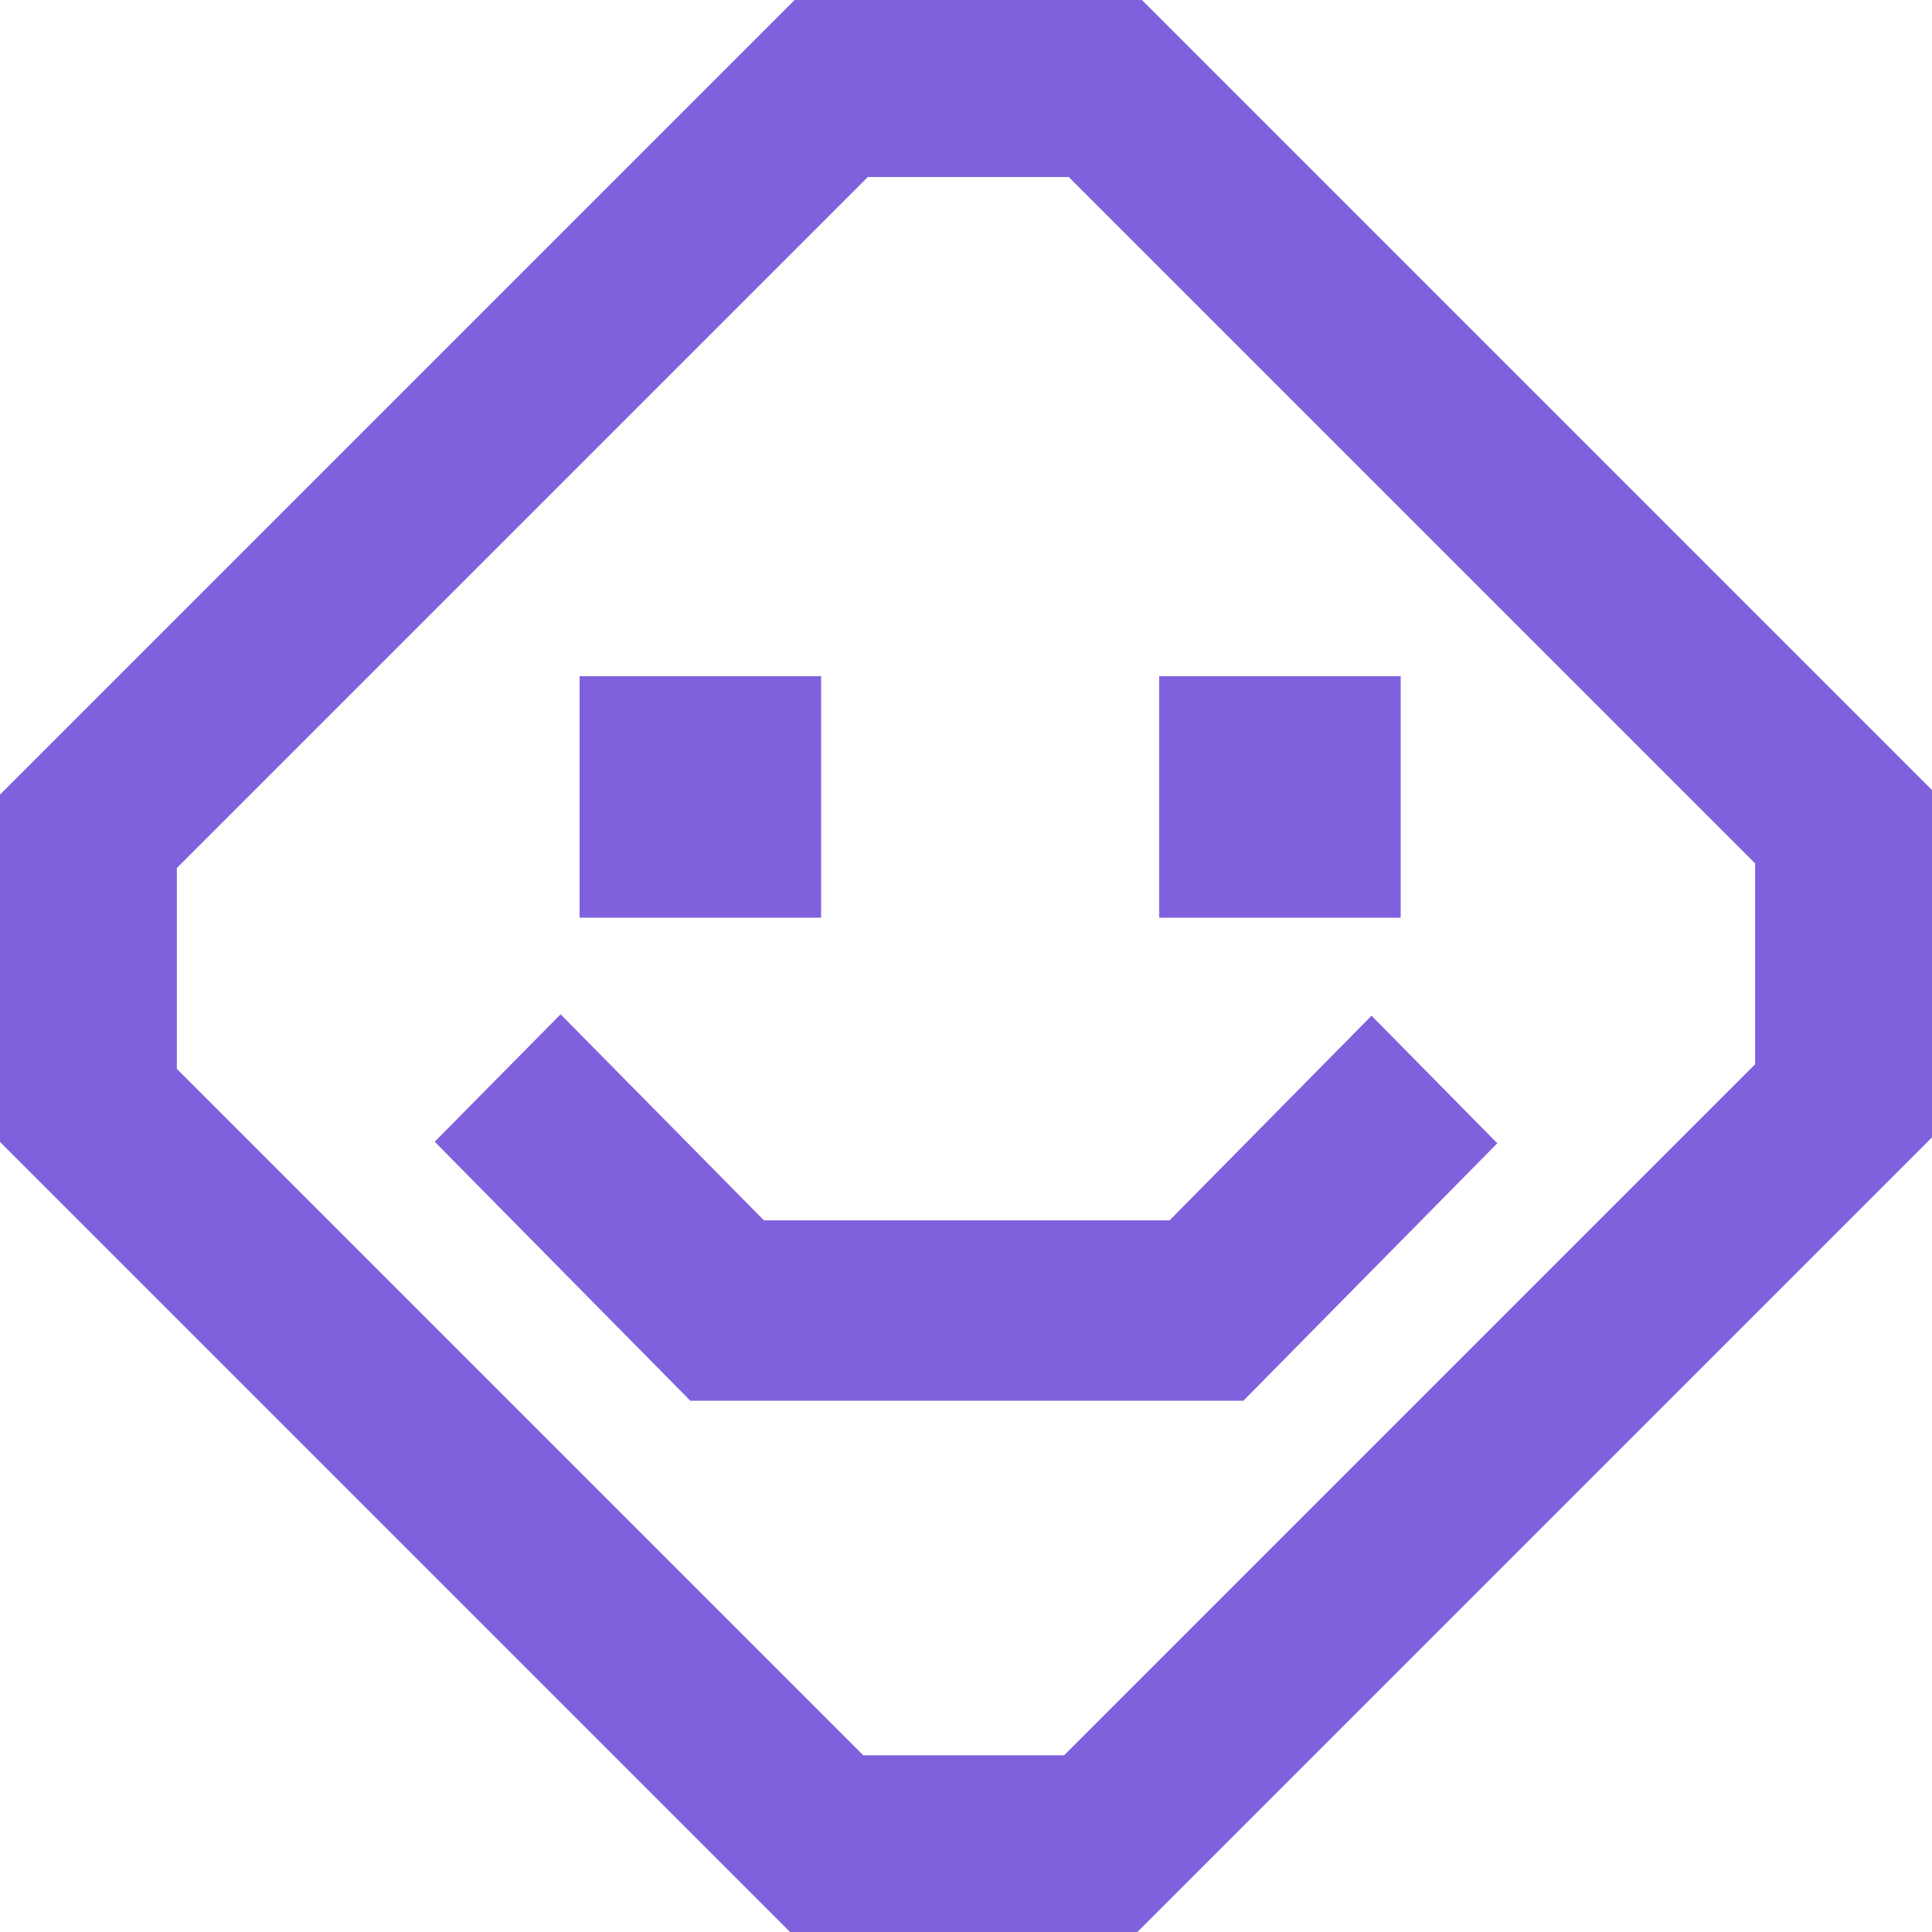
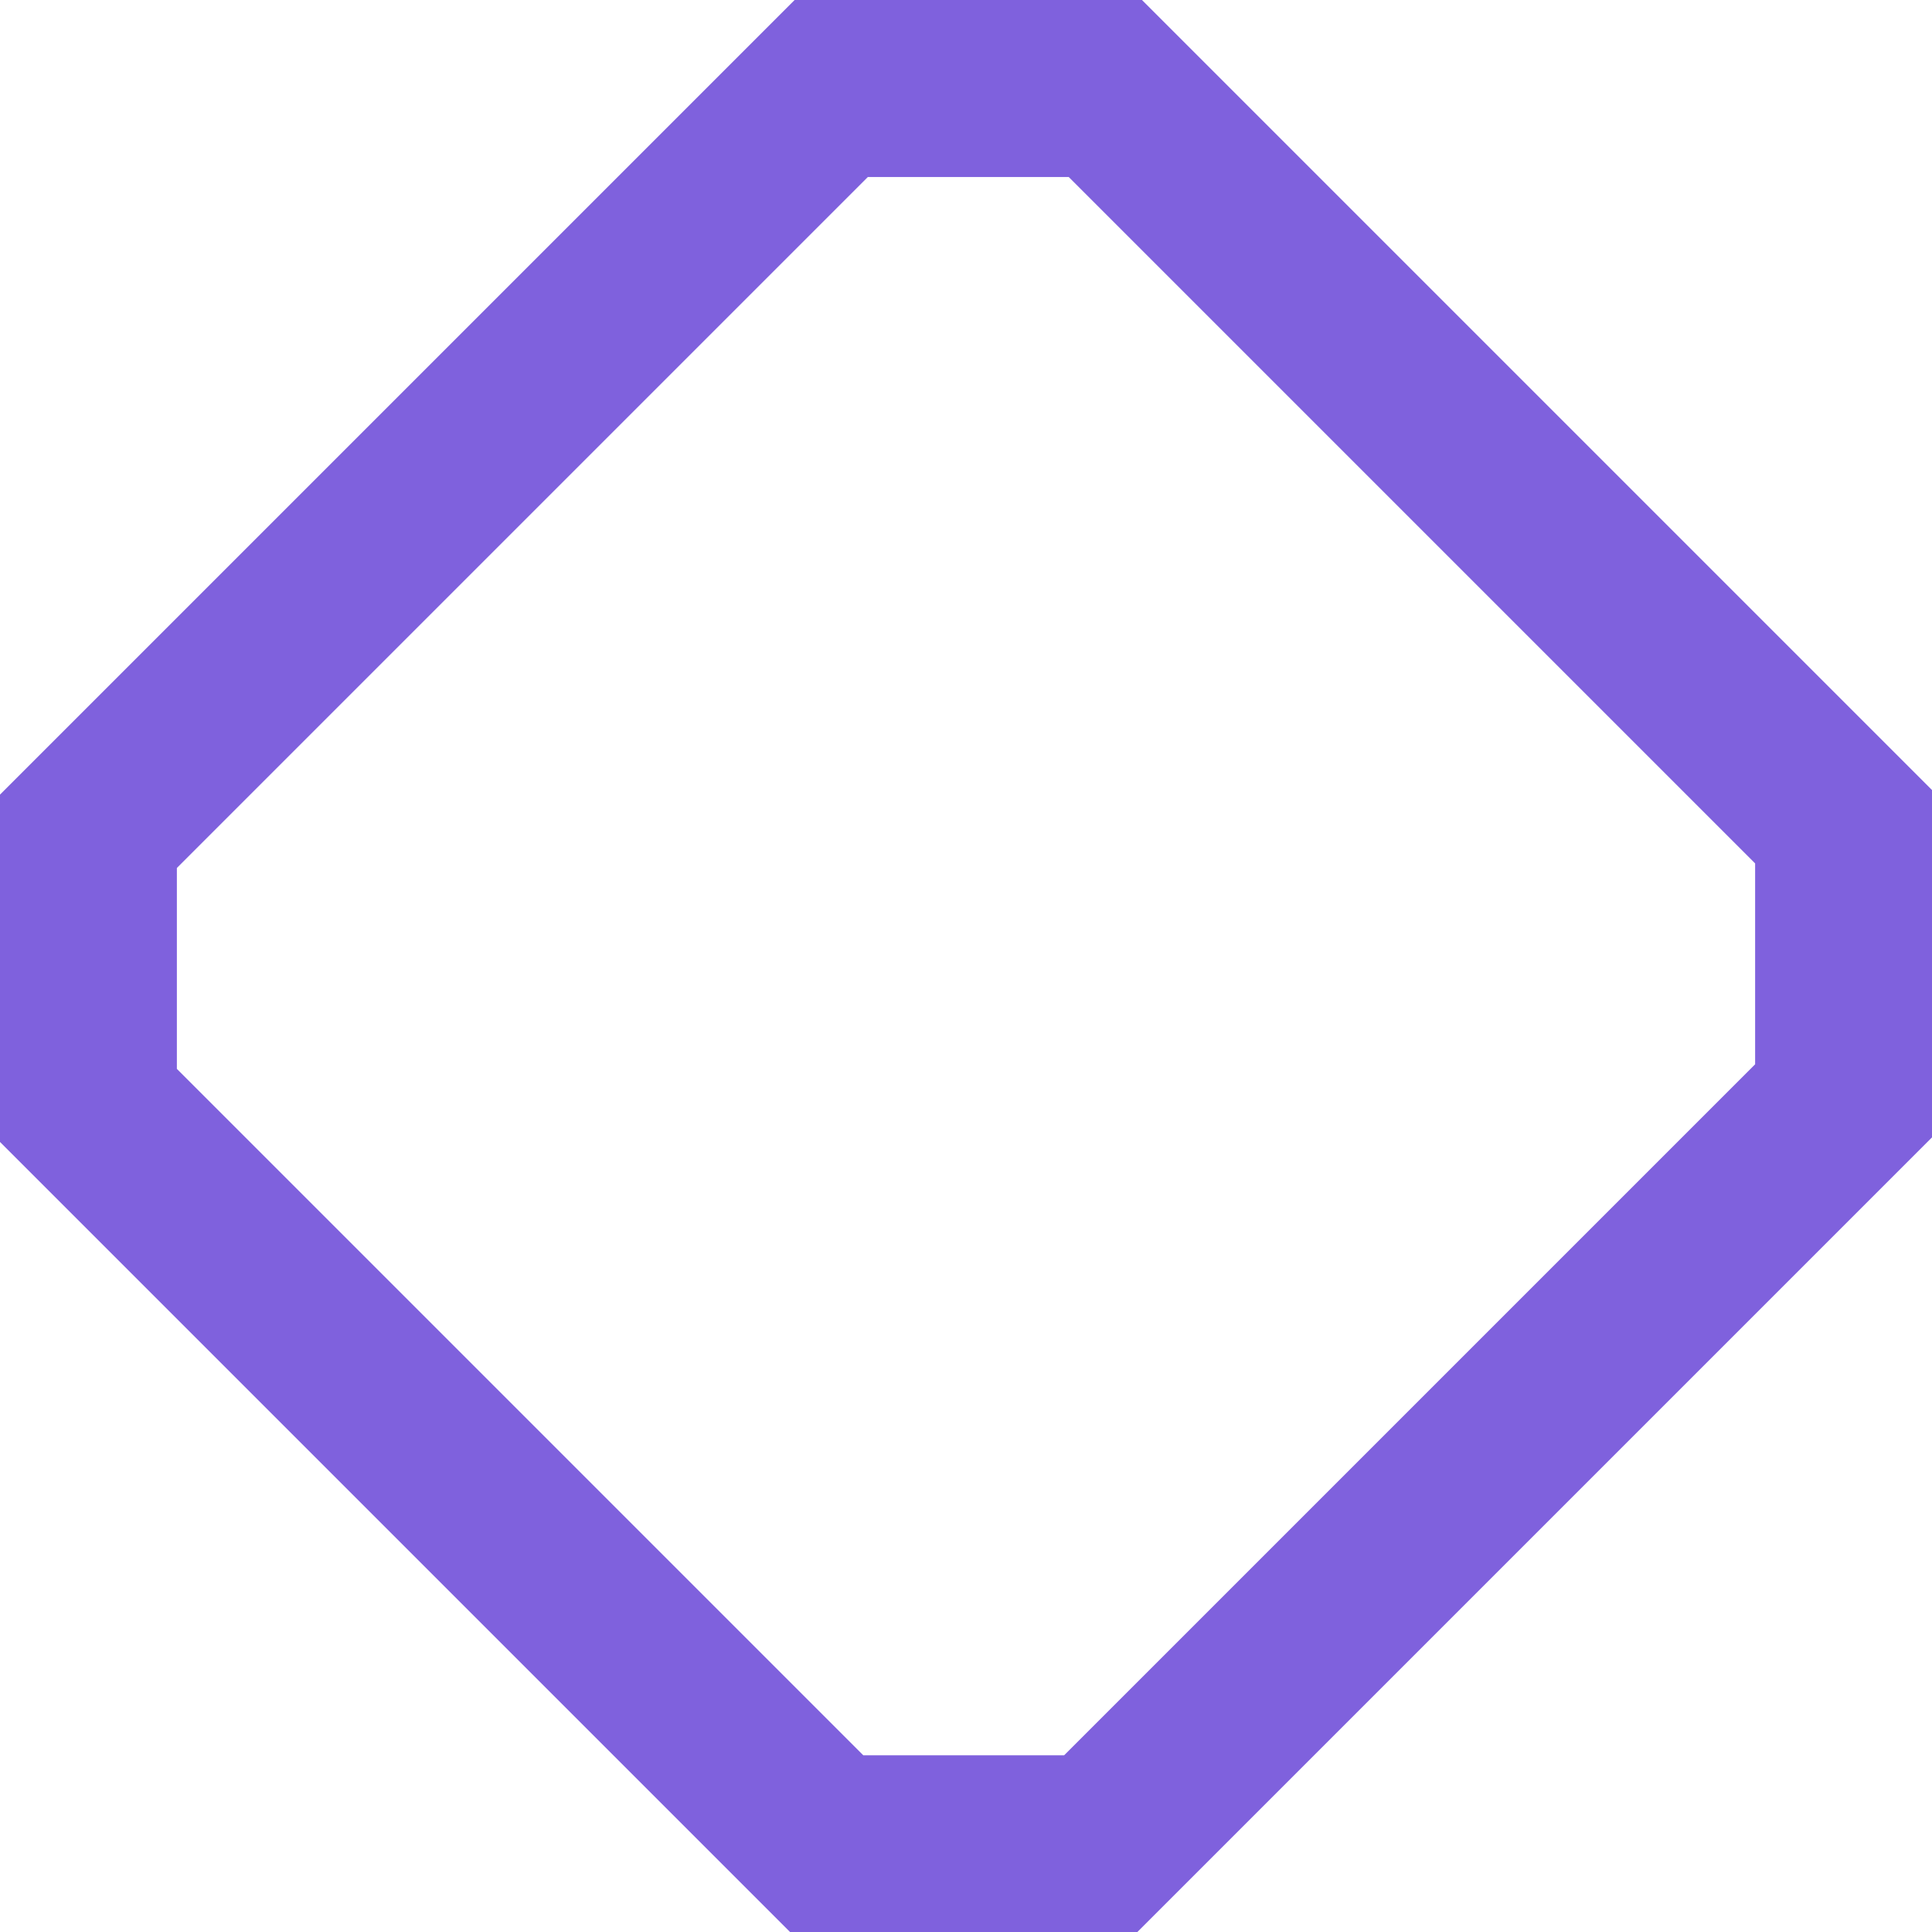
<svg xmlns="http://www.w3.org/2000/svg" width="160" height="160" viewBox="0 0 160 160" fill="none">
-   <path d="M68 56H48V76H68V56Z" fill="#7F61DD" />
-   <path d="M116 56H96V76H116V56Z" fill="#7F61DD" />
-   <path d="M63.268 101.066L46.426 84L36 94.553L57.165 116H102.974L124 94.682L113.585 84.117L96.859 101.066H63.268Z" fill="#7F61DD" />
+   <path d="M68 56H48H68V56Z" fill="#7F61DD" />
  <path d="M65.806 0L0 65.806V94.573L65.427 160H94.194L160 94.194V65.427L94.573 0H65.806ZM145.352 88.14L88.128 145.364H71.493L14.648 88.519V71.883L71.872 14.659H88.507L145.352 71.504V88.14Z" fill="#7F61DD" />
</svg>